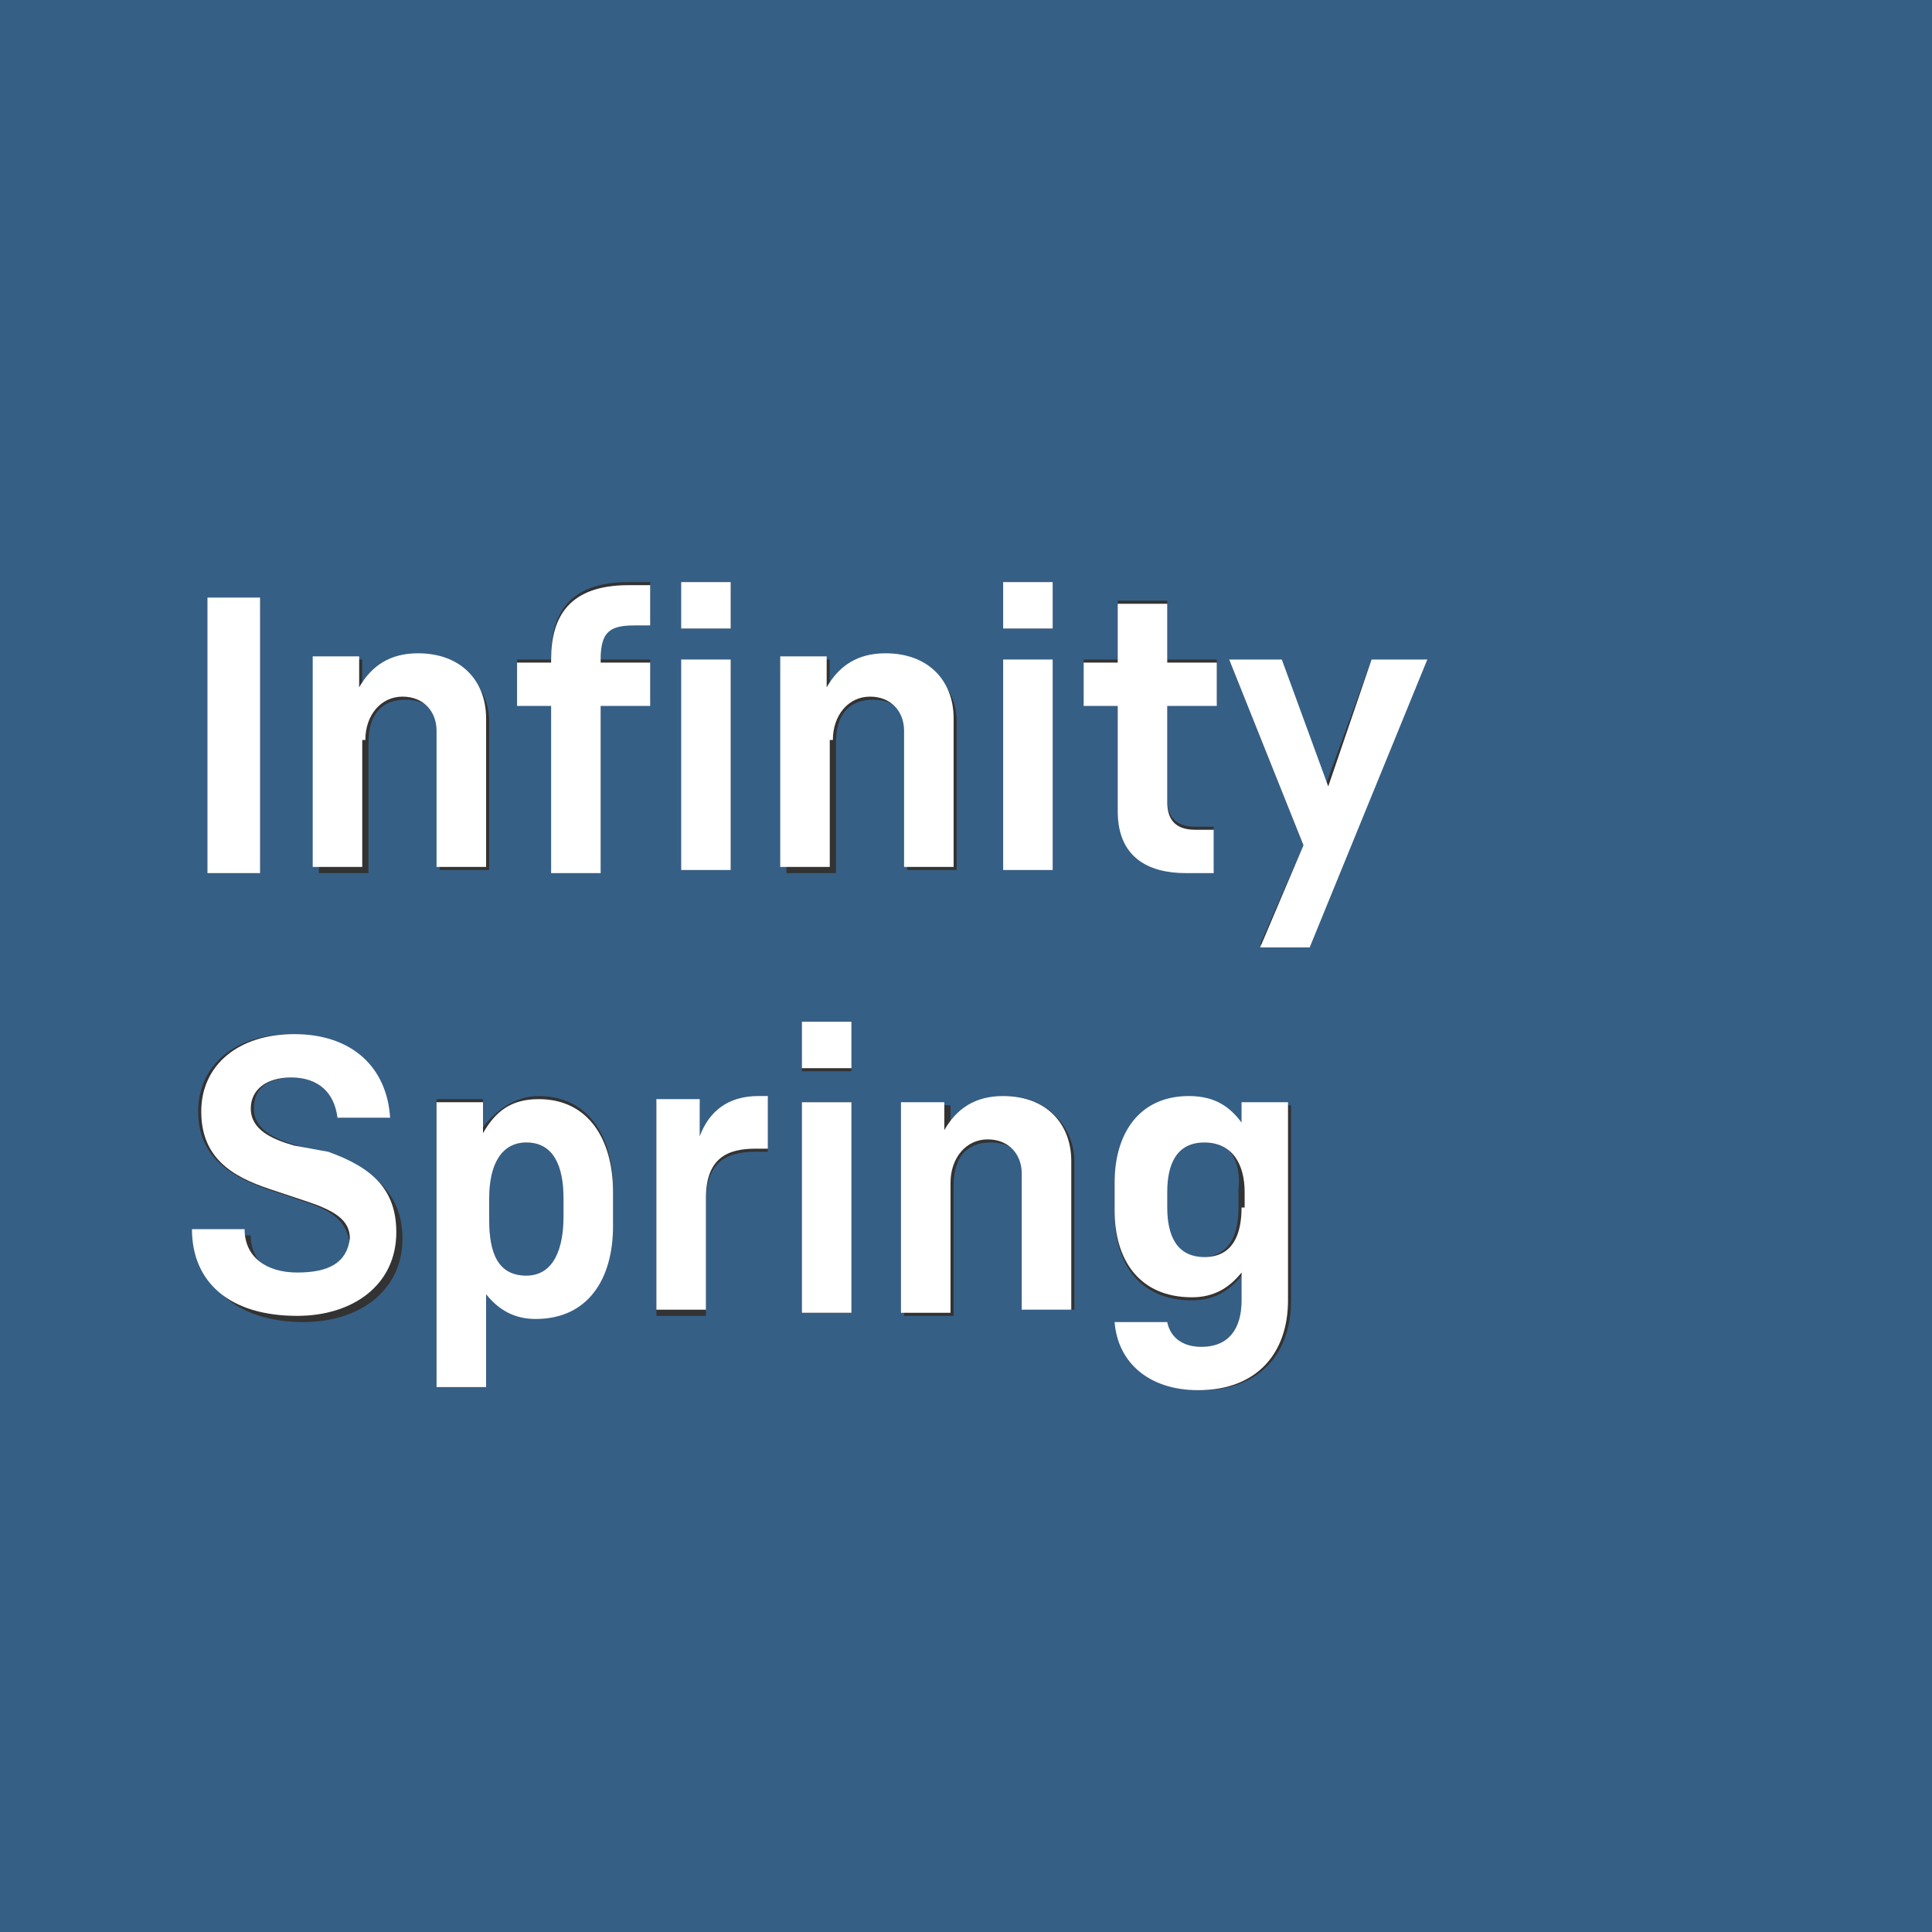
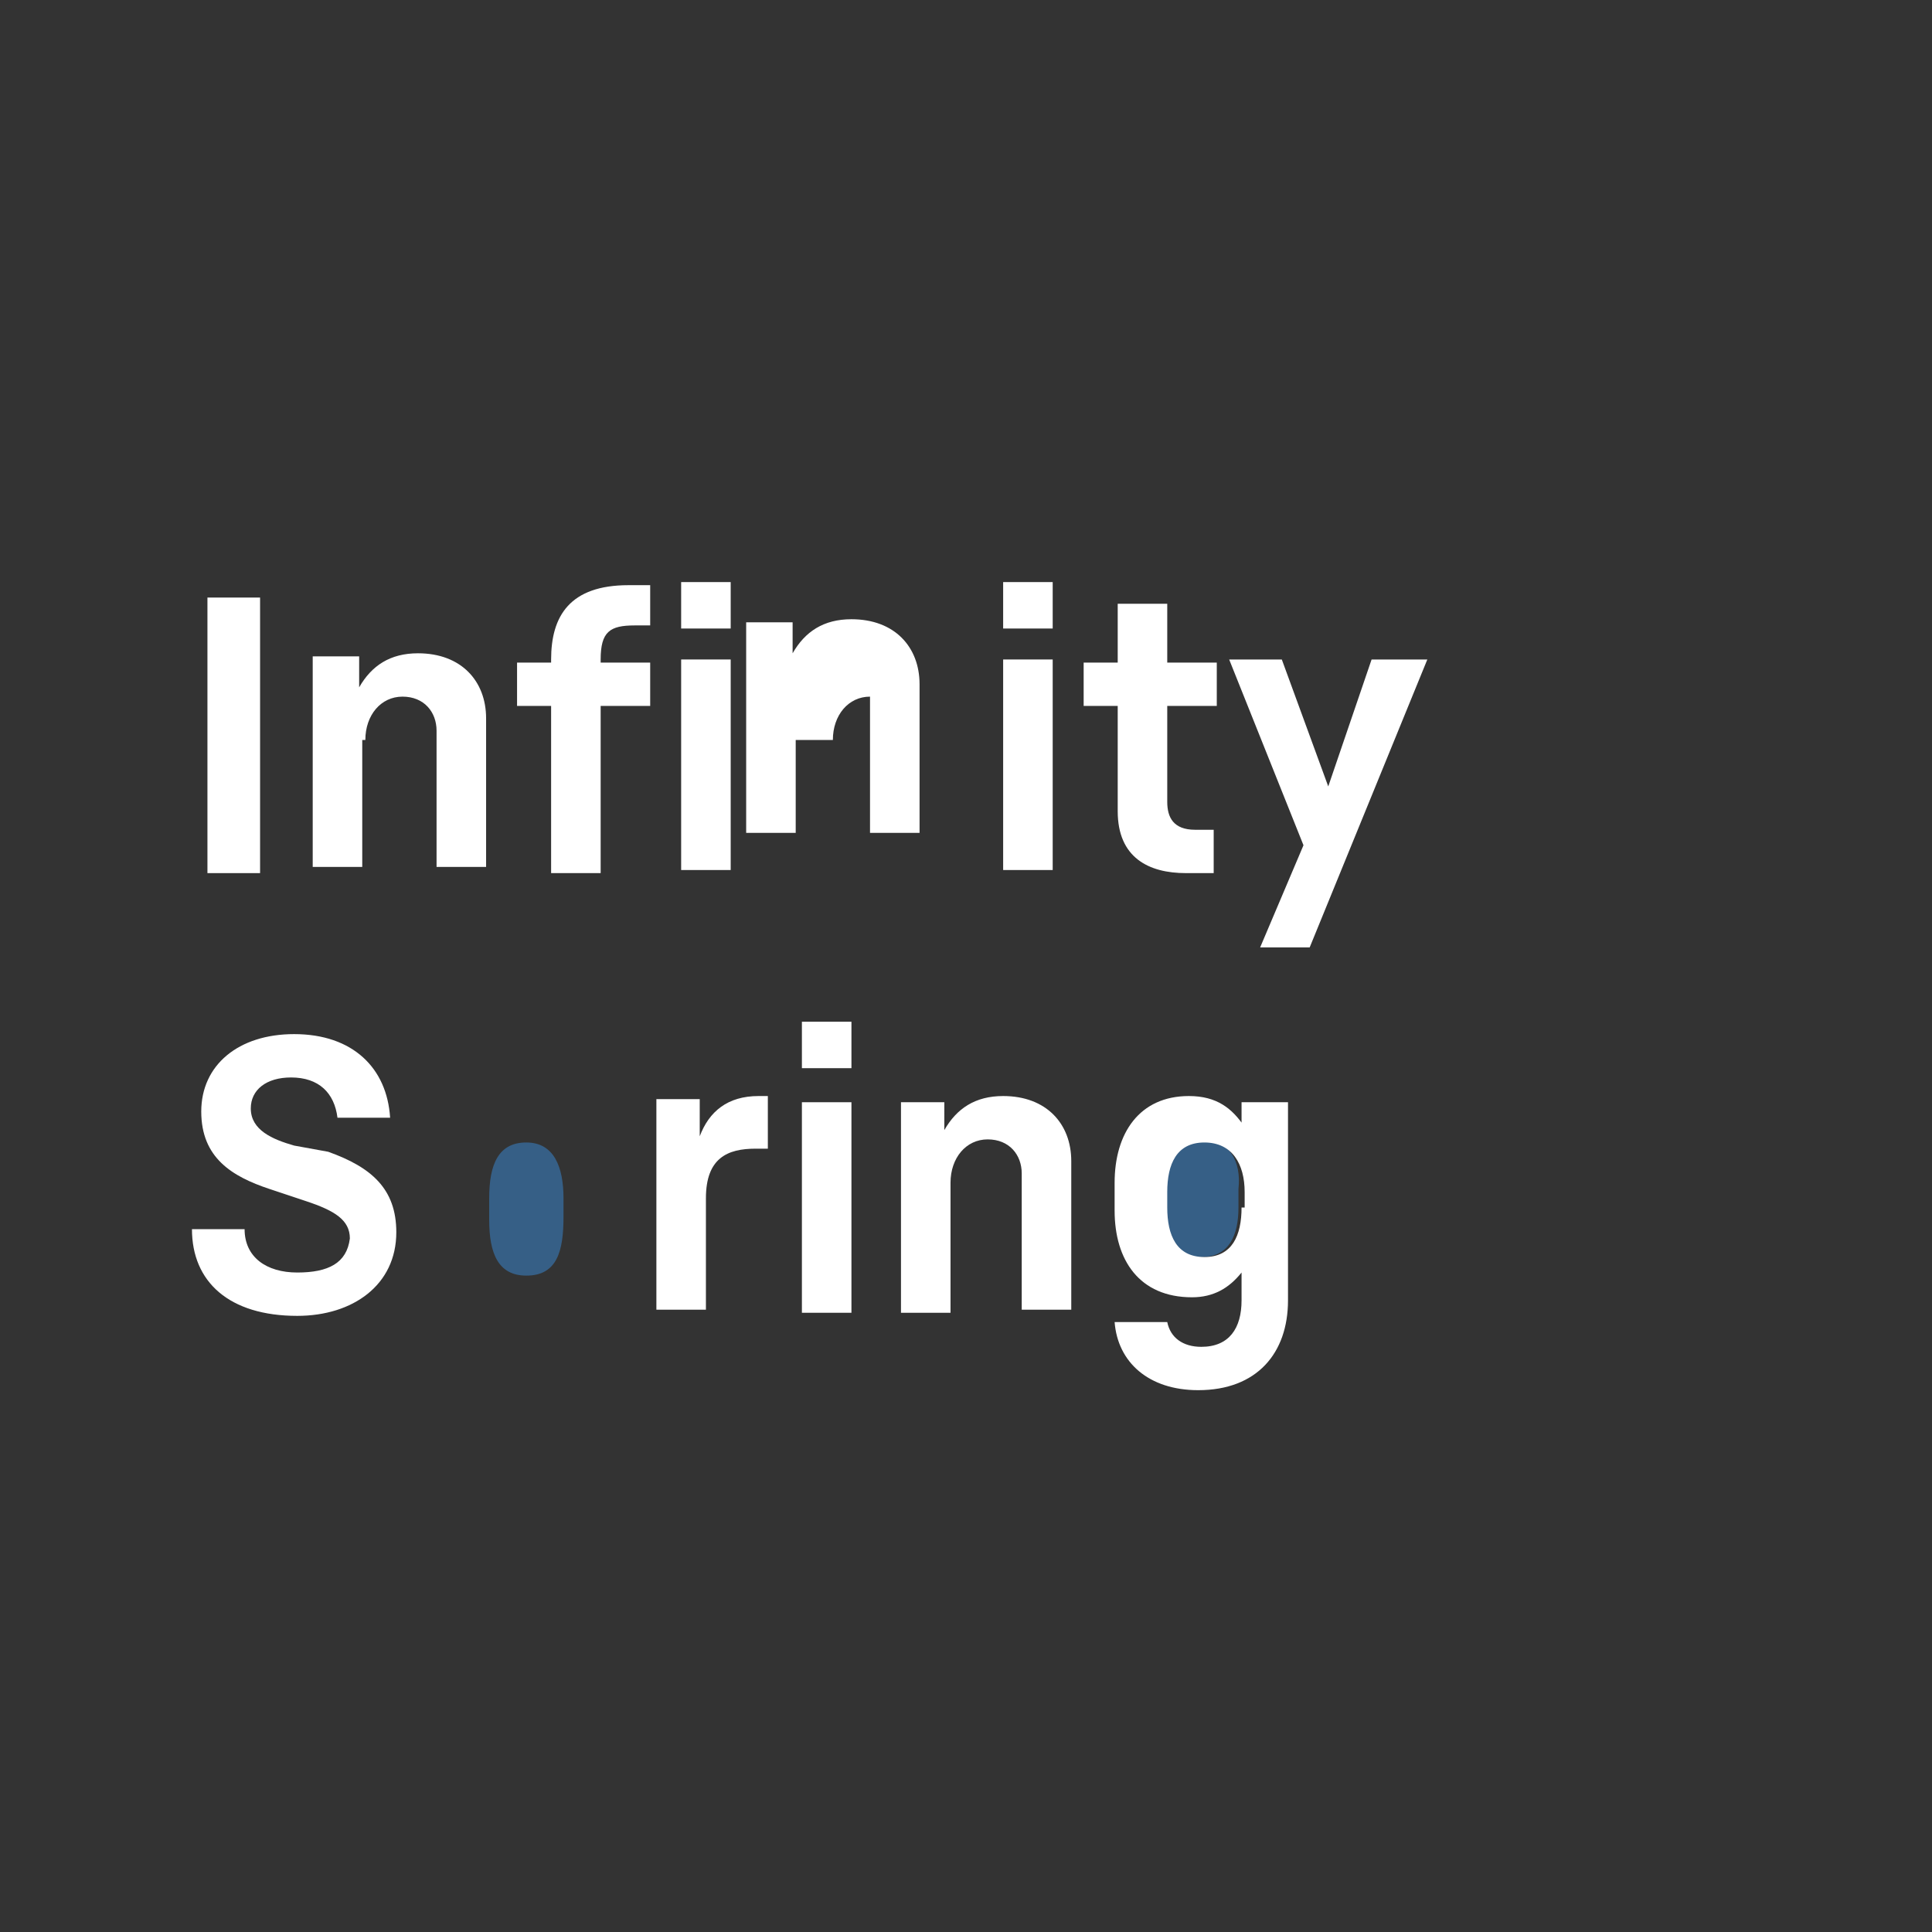
<svg xmlns="http://www.w3.org/2000/svg" version="1.1" id="Calque_1" x="0px" y="0px" width="62.4px" height="62.4px" viewBox="0 0 62.4 62.4" enable-background="new 0 0 62.4 62.4" xml:space="preserve">
  <rect x="0" y="0" width="62.4" height="62.4" fill="#333333" stroke="none" />
  <g>
    <path fill="#365F86" d="M38.8,36.8c-0.9,0-1.2,0.7-1.2,1.6V39c0,0.9,0.3,1.6,1.2,1.6c0.9,0,1.2-0.7,1.2-1.6v-0.6   C40.1,37.5,39.7,36.8,38.8,36.8z" />
    <path fill="#365F86" d="M17,41.2c1,0,1.2-0.8,1.2-1.9v-0.6c0-1-0.3-1.8-1.2-1.8c-0.9,0-1.2,0.7-1.2,1.8v0.7   C15.8,40.5,16.1,41.2,17,41.2z" />
-     <path fill="#365F86" d="M0,62.4h62.4V0H0V62.4z M27.5,42.4h-1.6v-6.8h1.6V42.4z M27.5,34.6h-1.6V33h1.6V34.6z M41.7,42   c0,1.7-1,2.9-2.9,2.9c-1.6,0-2.6-0.9-2.7-2.2h1.6c0.1,0.5,0.5,0.8,1.1,0.8c0.9,0,1.3-0.6,1.3-1.5v-0.8c-0.4,0.5-0.9,0.8-1.6,0.8   c-1.7,0-2.5-1.2-2.5-2.8v-0.9c0-1.6,0.8-2.8,2.4-2.8c0.8,0,1.4,0.4,1.8,1v-0.8h1.5V42z M41.4,21.3l1.4,4.1l1.5-4.1h1.7l-3.7,9.2   h-1.6l1.4-3.2l-2.4-6H41.4z M35,21.3h1.1v-1.9h1.6v1.9h1.6v1.4h-1.6v3.1c0,0.5,0.2,0.9,0.9,0.9h0.6v1.4h-0.9c-1.3,0-2.2-0.5-2.2-2   v-3.4H35V21.3z M32.4,18.8H34v1.5h-1.6V18.8z M34,21.3v6.8h-1.6v-6.8H34z M32.5,35.4c1.3,0,2.2,1,2.2,2.1v4.8h-1.6V38   c0-0.7-0.4-1.1-1.1-1.1c-0.8,0-1.2,0.5-1.2,1.4v4.2h-1.6v-6.8h1.5v0.9C30.9,35.9,31.6,35.4,32.5,35.4z M25.3,21.3h1.5v1   c0.3-0.7,1-1.1,1.9-1.1c1.3,0,2.2,1,2.2,2.1v4.8h-1.6v-4.4c0-0.7-0.4-1.1-1.1-1.1c-0.8,0-1.2,0.5-1.2,1.4v4.2h-1.6V21.3z M22,18.8   h1.6v1.5H22V18.8z M23.6,21.3v6.8H22v-6.8H23.6z M21.2,35.6h1.4v1.2c0.3-0.8,0.8-1.3,1.9-1.3h0.3v1.7h-0.4c-0.9,0-1.6,0.3-1.6,1.6   v3.7h-1.6V35.6z M16.7,21.3h1.1v-0.1c0-1.4,0.6-2.4,2.5-2.4h0.7v1.3h-0.5c-0.8,0-1.1,0.2-1.1,1.1v0.1h1.6v1.4h-1.6v5.4h-1.6v-5.4   h-1.1V21.3z M17.4,35.4c1.6,0,2.4,1.3,2.4,3v1.1c0,1.7-0.8,3-2.5,3c-0.7,0-1.2-0.3-1.6-0.8v3h-1.6v-9.2h1.5v0.9   C16,35.9,16.6,35.4,17.4,35.4z M10.2,21.3h1.5v1c0.3-0.7,1-1.1,1.9-1.1c1.3,0,2.2,1,2.2,2.1v4.8h-1.6v-4.4c0-0.7-0.4-1.1-1.1-1.1   c-0.8,0-1.2,0.5-1.2,1.4v4.2h-1.6V21.3z M6.7,19.3h1.7v8.9H6.7V19.3z M9.8,38.8l-1.2-0.4c-1.1-0.4-2.2-1-2.2-2.5   c0-1.5,1.2-2.5,3-2.5c2,0,3.1,1.1,3.1,2.7H11c-0.1-0.8-0.6-1.3-1.5-1.3c-0.8,0-1.3,0.3-1.3,1c0,0.7,0.7,1,1.4,1.2l1.2,0.4   c1.3,0.4,2.2,1.2,2.2,2.6c0,1.7-1.4,2.7-3.2,2.7c-2.2,0-3.4-1.2-3.4-2.8h1.7c0,0.9,0.7,1.4,1.7,1.4c1,0,1.5-0.4,1.5-1.1   C11.2,39.4,10.7,39.1,9.8,38.8z" />
    <rect x="6.7" y="19.3" fill="#FFFFFF" width="1.7" height="8.9" />
    <path fill="#FFFFFF" d="M11.8,23.9c0-0.8,0.5-1.4,1.2-1.4c0.7,0,1.1,0.5,1.1,1.1v4.4h1.6v-4.8c0-1.2-0.8-2.1-2.2-2.1   c-0.9,0-1.5,0.4-1.9,1.1v-1h-1.5v6.8h1.6V23.9z" />
    <path fill="#FFFFFF" d="M17.8,28.2h1.6v-5.4h1.6v-1.4h-1.6v-0.1c0-0.9,0.3-1.1,1.1-1.1h0.5v-1.3h-0.7c-1.9,0-2.5,1-2.5,2.4v0.1   h-1.1v1.4h1.1V28.2z" />
    <rect x="22" y="21.3" fill="#FFFFFF" width="1.6" height="6.8" />
    <rect x="22" y="18.8" fill="#FFFFFF" width="1.6" height="1.5" />
-     <path fill="#FFFFFF" d="M26.9,23.9c0-0.8,0.5-1.4,1.2-1.4c0.7,0,1.1,0.5,1.1,1.1v4.4h1.6v-4.8c0-1.2-0.8-2.1-2.2-2.1   c-0.9,0-1.5,0.4-1.9,1.1v-1h-1.5v6.8h1.6V23.9z" />
+     <path fill="#FFFFFF" d="M26.9,23.9c0-0.8,0.5-1.4,1.2-1.4v4.4h1.6v-4.8c0-1.2-0.8-2.1-2.2-2.1   c-0.9,0-1.5,0.4-1.9,1.1v-1h-1.5v6.8h1.6V23.9z" />
    <rect x="32.4" y="18.8" fill="#FFFFFF" width="1.6" height="1.5" />
    <rect x="32.4" y="21.3" fill="#FFFFFF" width="1.6" height="6.8" />
    <path fill="#FFFFFF" d="M36.1,26.2c0,1.5,1,2,2.2,2h0.9v-1.4h-0.6c-0.7,0-0.9-0.4-0.9-0.9v-3.1h1.6v-1.4h-1.6v-1.9h-1.6v1.9H35v1.4   h1.1V26.2z" />
    <polygon fill="#FFFFFF" points="40.7,30.6 42.3,30.6 46.1,21.3 44.3,21.3 42.9,25.4 41.4,21.3 39.7,21.3 42.1,27.3  " />
    <path fill="#FFFFFF" d="M9.6,41.1c-1,0-1.7-0.5-1.7-1.4H6.2c0,1.7,1.2,2.8,3.4,2.8c1.8,0,3.2-1,3.2-2.7c0-1.4-0.8-2.1-2.2-2.6   L9.5,37c-0.7-0.2-1.4-0.5-1.4-1.2c0-0.6,0.5-1,1.3-1c0.9,0,1.4,0.5,1.5,1.3h1.7c-0.1-1.6-1.2-2.7-3.1-2.7c-1.8,0-3,1-3,2.5   c0,1.5,1,2.1,2.2,2.5l1.2,0.4c0.9,0.3,1.4,0.6,1.4,1.2C11.2,40.8,10.6,41.1,9.6,41.1z" />
-     <path fill="#FFFFFF" d="M15.6,35.6h-1.5v9.2h1.6v-3c0.4,0.5,0.9,0.8,1.6,0.8c1.7,0,2.5-1.3,2.5-3v-1.1c0-1.7-0.8-3-2.4-3   c-0.9,0-1.4,0.4-1.8,1.1V35.6z M15.8,38.7c0-1.1,0.4-1.8,1.2-1.8c0.9,0,1.2,0.8,1.2,1.8v0.6c0,1-0.3,1.9-1.2,1.9   c-0.9,0-1.2-0.7-1.2-1.8V38.7z" />
    <path fill="#FFFFFF" d="M22.8,38.7c0-1.3,0.7-1.6,1.6-1.6h0.4v-1.7h-0.3c-1,0-1.6,0.5-1.9,1.3v-1.2h-1.4v6.8h1.6V38.7z" />
    <rect x="25.9" y="35.6" fill="#FFFFFF" width="1.6" height="6.8" />
    <rect x="25.9" y="33" fill="#FFFFFF" width="1.6" height="1.5" />
    <path fill="#FFFFFF" d="M30.6,35.6h-1.5v6.8h1.6v-4.2c0-0.8,0.5-1.4,1.2-1.4c0.7,0,1.1,0.5,1.1,1.1v4.4h1.6v-4.8   c0-1.2-0.8-2.1-2.2-2.1c-0.9,0-1.5,0.4-1.9,1.1V35.6z" />
    <path fill="#FFFFFF" d="M40.2,36.4c-0.4-0.6-0.9-1-1.8-1c-1.6,0-2.4,1.2-2.4,2.8v0.9c0,1.6,0.8,2.8,2.5,2.8c0.7,0,1.2-0.3,1.6-0.8   V42c0,0.9-0.4,1.5-1.3,1.5c-0.6,0-1-0.3-1.1-0.8H36c0.1,1.3,1.1,2.2,2.7,2.2c1.9,0,2.9-1.2,2.9-2.9v-6.4h-1.5V36.4z M40.1,39   c0,0.9-0.3,1.6-1.2,1.6c-0.9,0-1.2-0.7-1.2-1.6v-0.5c0-0.9,0.3-1.6,1.2-1.6c0.9,0,1.3,0.7,1.3,1.6V39z" />
  </g>
</svg>